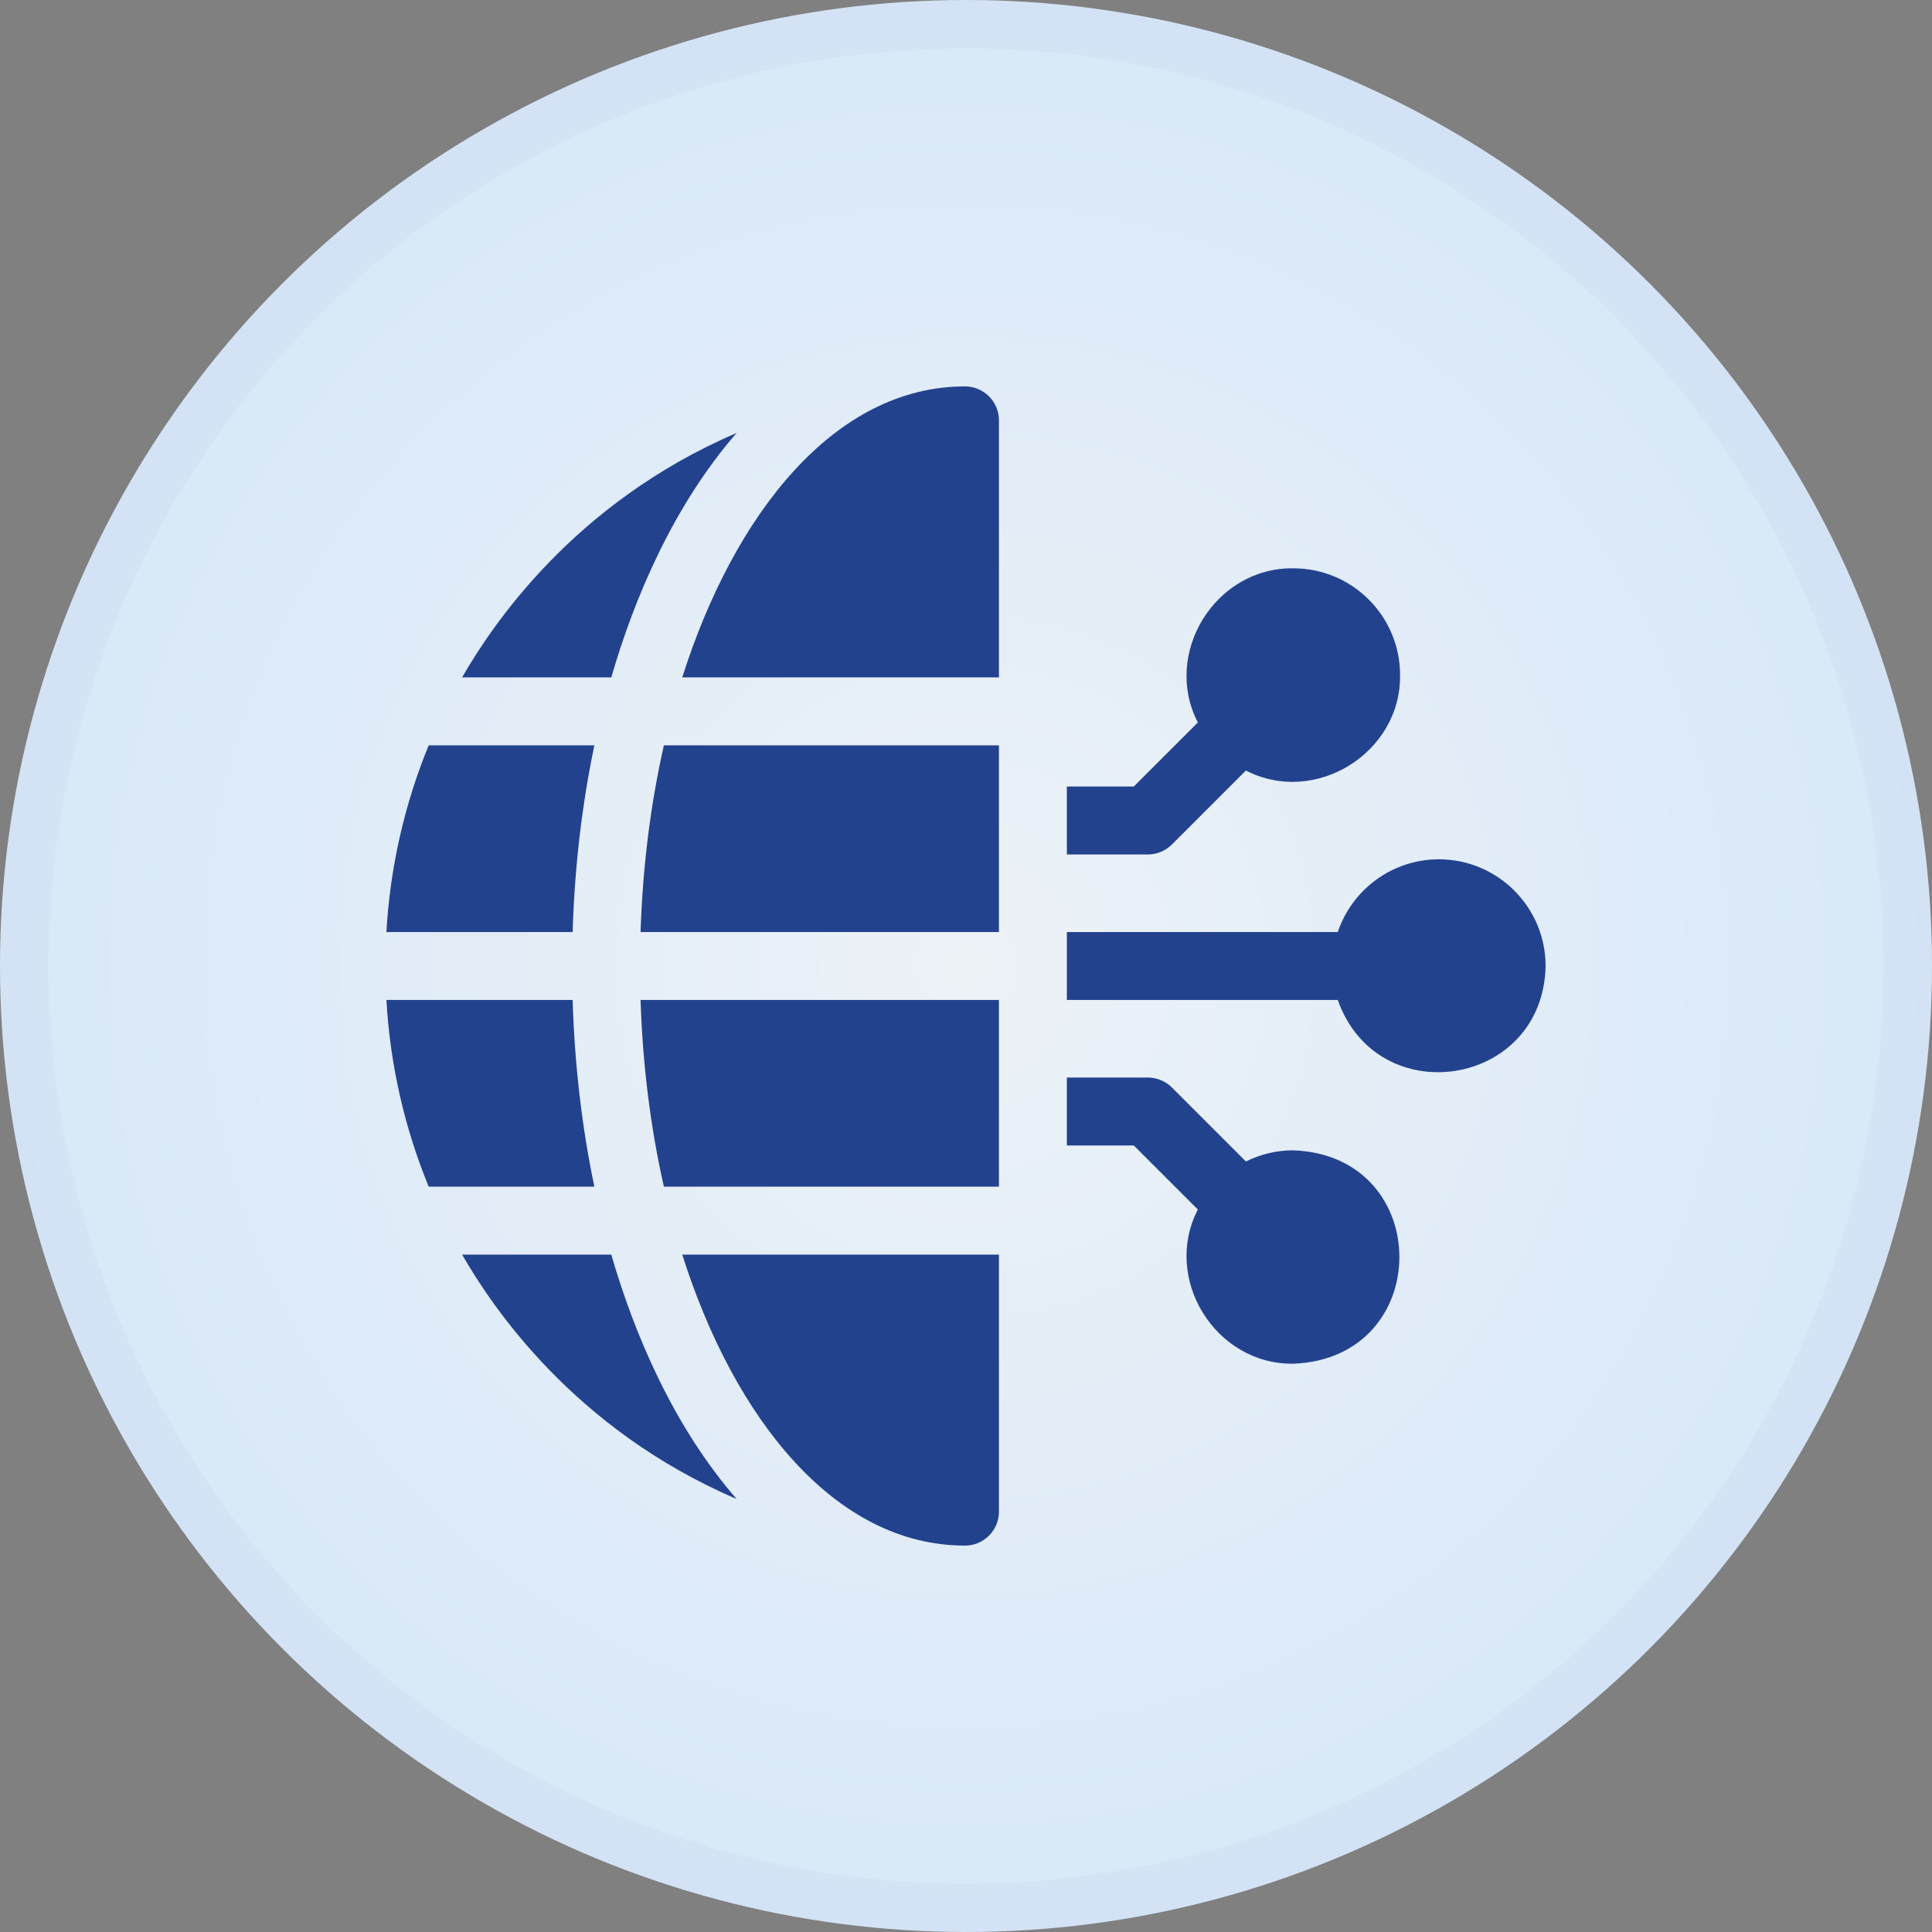
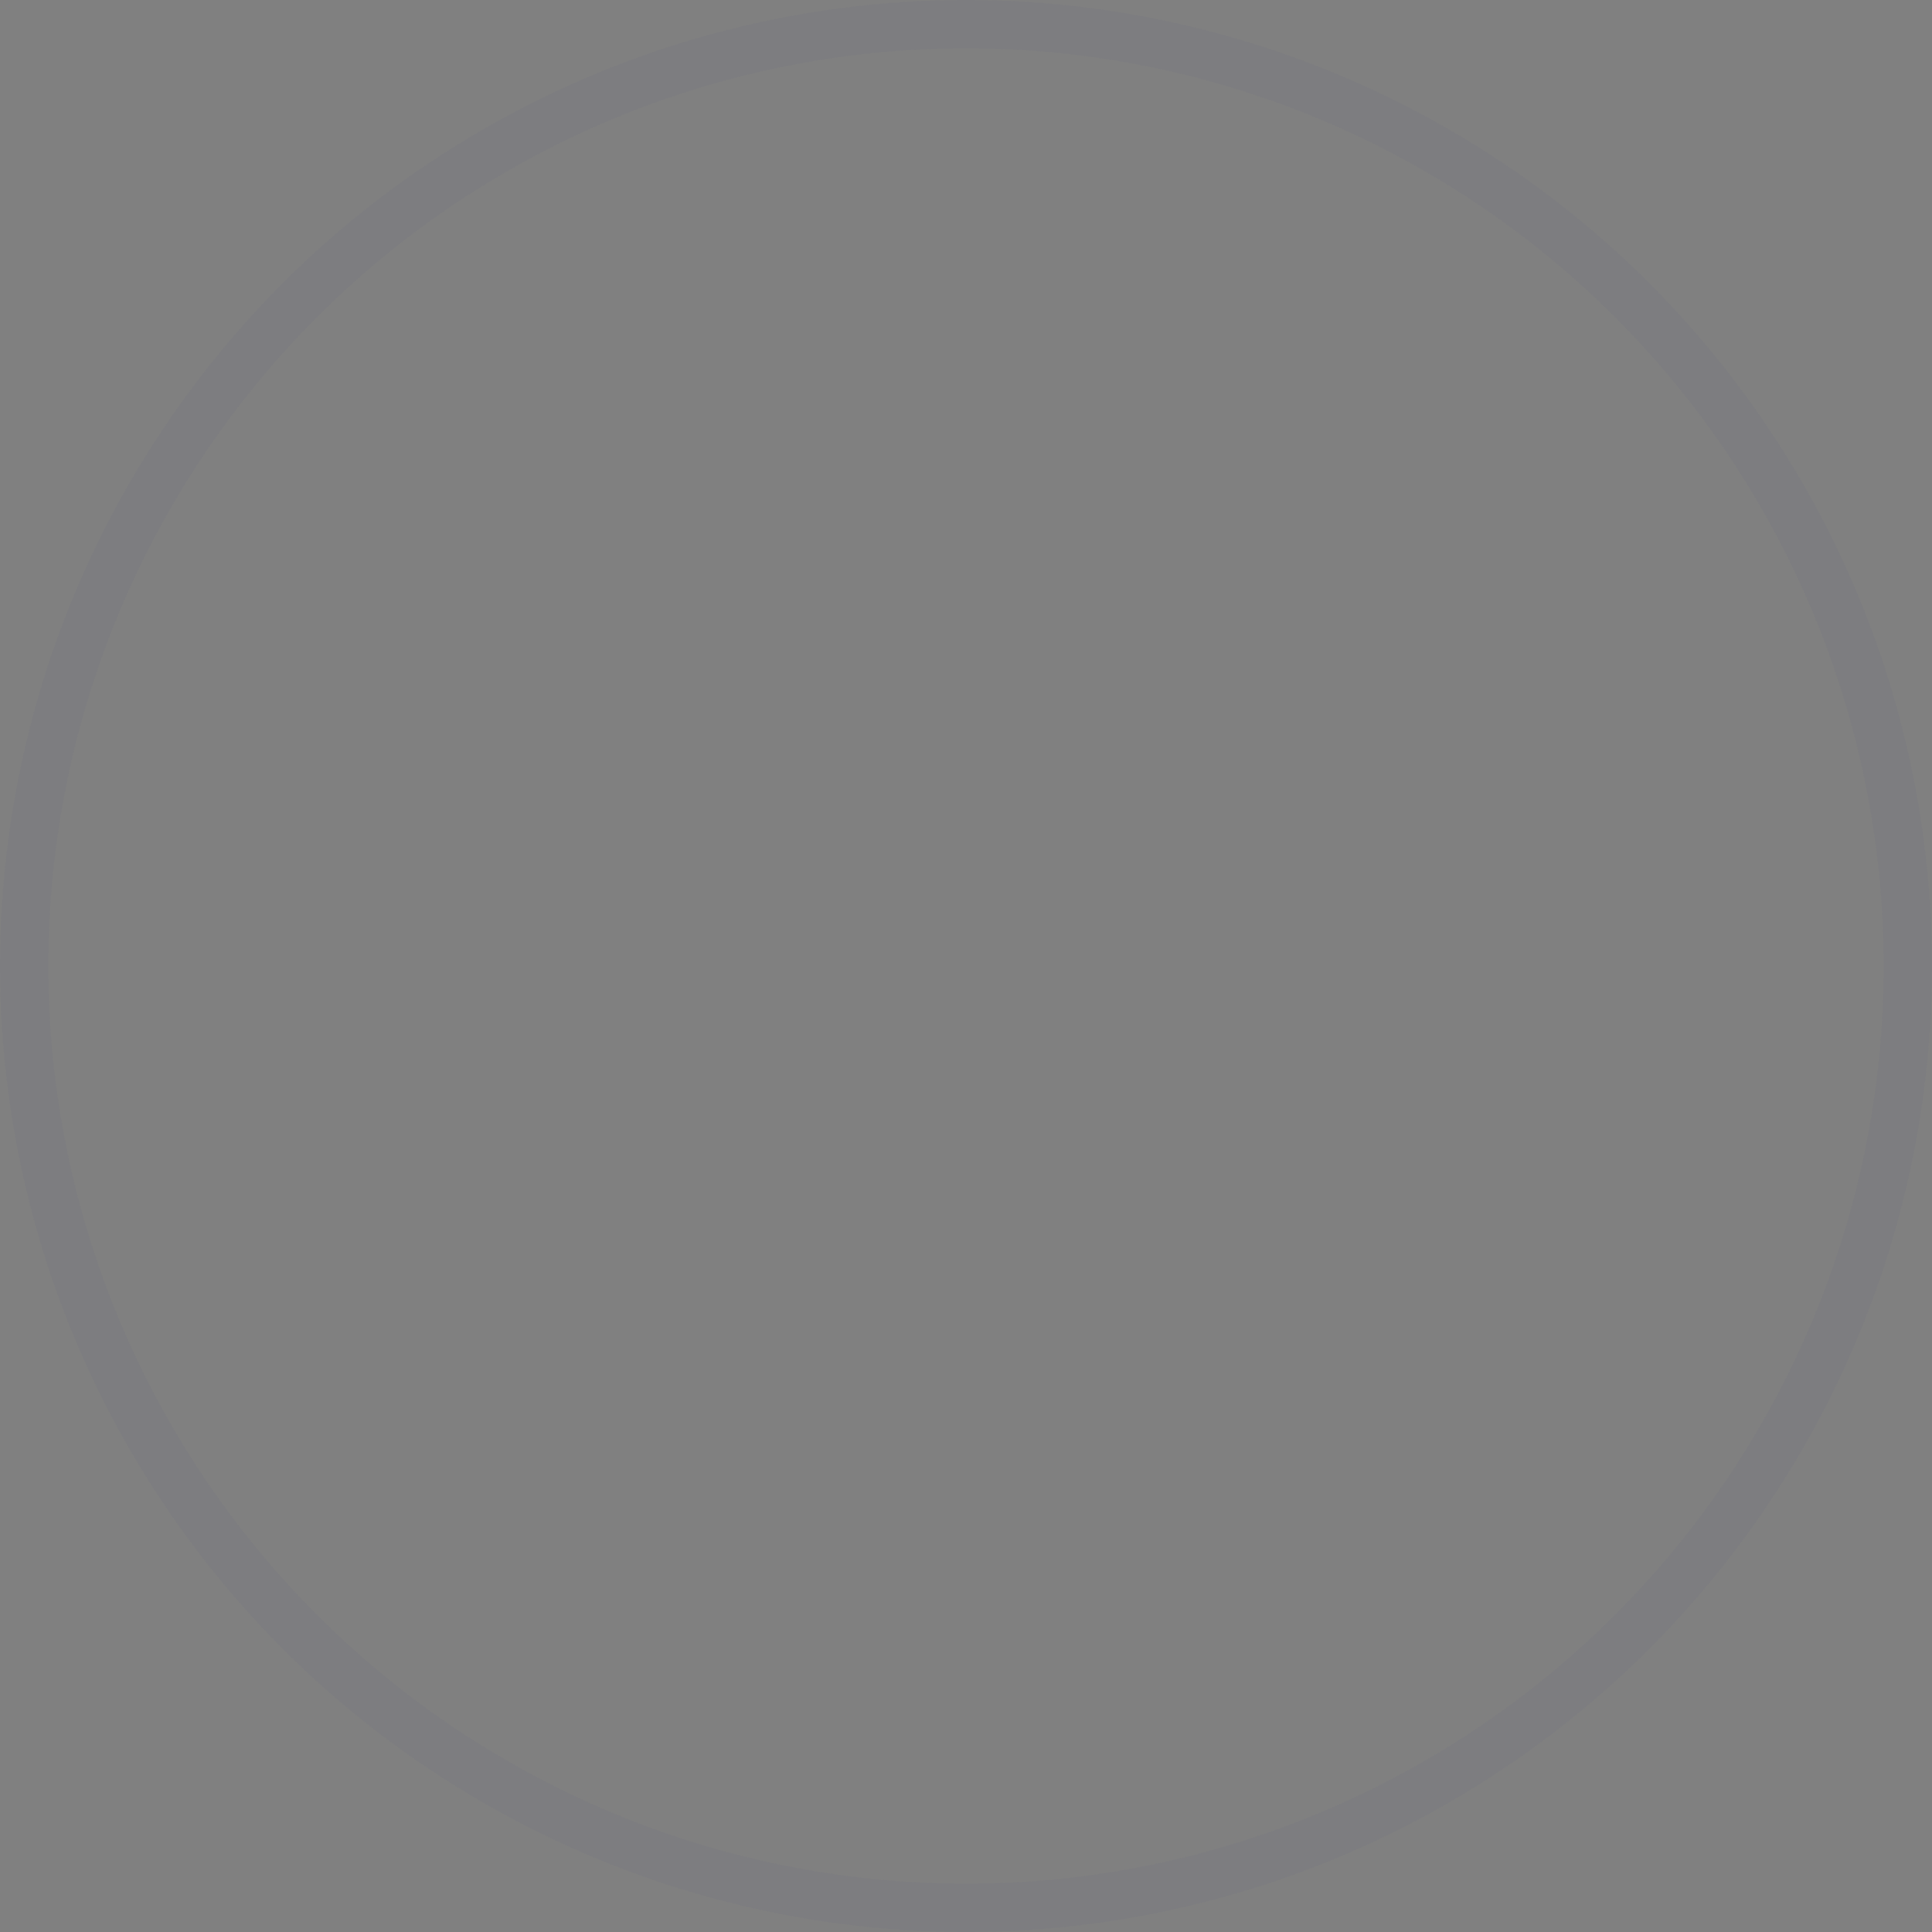
<svg xmlns="http://www.w3.org/2000/svg" width="40" height="40" viewBox="0 0 40 40" fill="none">
  <rect x="0" y="0" width="40" height="40" fill="#808080" stroke="none" />
-   <circle cx="20" cy="20" r="20" fill="url(#paint0_radial_90_106)" />
  <circle cx="20" cy="20" r="19.5" stroke="#23428E" stroke-opacity="0.03" />
-   <path d="M29.791 17.791C28.818 17.791 27.991 18.422 27.697 19.297H22.088V20.703H27.697C28.522 23.042 31.951 22.509 32 20C32 18.782 31.009 17.791 29.791 17.791ZM26.778 23.816C26.437 23.815 26.1 23.895 25.795 24.047L24.263 22.515C24.198 22.45 24.12 22.398 24.035 22.363C23.949 22.328 23.858 22.309 23.766 22.309H22.088V23.716H23.474L24.8 25.042C24.061 26.472 25.161 28.256 26.778 28.234C29.705 28.123 29.704 23.926 26.778 23.816ZM11.856 20.703H8C8.077 22.047 8.375 23.35 8.876 24.569H12.306C12.048 23.339 11.896 22.038 11.856 20.703ZM12.306 15.431H8.876C8.375 16.65 8.077 17.953 8 19.297H11.856C11.896 17.962 12.048 16.661 12.306 15.431ZM15.251 8.964C11.866 10.415 10.176 12.968 9.567 14.025H12.656C13.133 12.38 13.941 10.471 15.251 8.964ZM9.567 25.975C10.176 27.032 11.866 29.585 15.251 31.035C13.941 29.529 13.133 27.62 12.656 25.975H9.567ZM19.979 8C17.279 8 15.199 10.639 14.125 14.025H20.682V8.703C20.682 8.315 20.367 8 19.979 8ZM19.979 32C20.367 32 20.682 31.685 20.682 31.297V25.975H14.125C15.2 29.366 17.283 32 19.979 32ZM13.262 19.297H20.682V15.431H13.745C13.469 16.649 13.305 17.953 13.262 19.297ZM24.263 17.485L25.795 15.953C27.225 16.692 29.009 15.592 28.987 13.975C28.987 12.757 27.996 11.766 26.778 11.766C25.161 11.744 24.061 13.528 24.8 14.958L23.474 16.284H22.088V17.691H23.766C23.952 17.691 24.131 17.616 24.263 17.485ZM13.745 24.569H20.682V20.703H13.262C13.305 22.047 13.469 23.351 13.745 24.569Z" fill="#23428E" />
  <defs>
    <radialGradient id="paint0_radial_90_106" cx="0" cy="0" r="1" gradientUnits="userSpaceOnUse" gradientTransform="translate(20 20) rotate(90) scale(20)">
      <stop stop-color="#EDF2F7" />
      <stop offset="1" stop-color="#D8E8F8" />
    </radialGradient>
  </defs>
</svg>